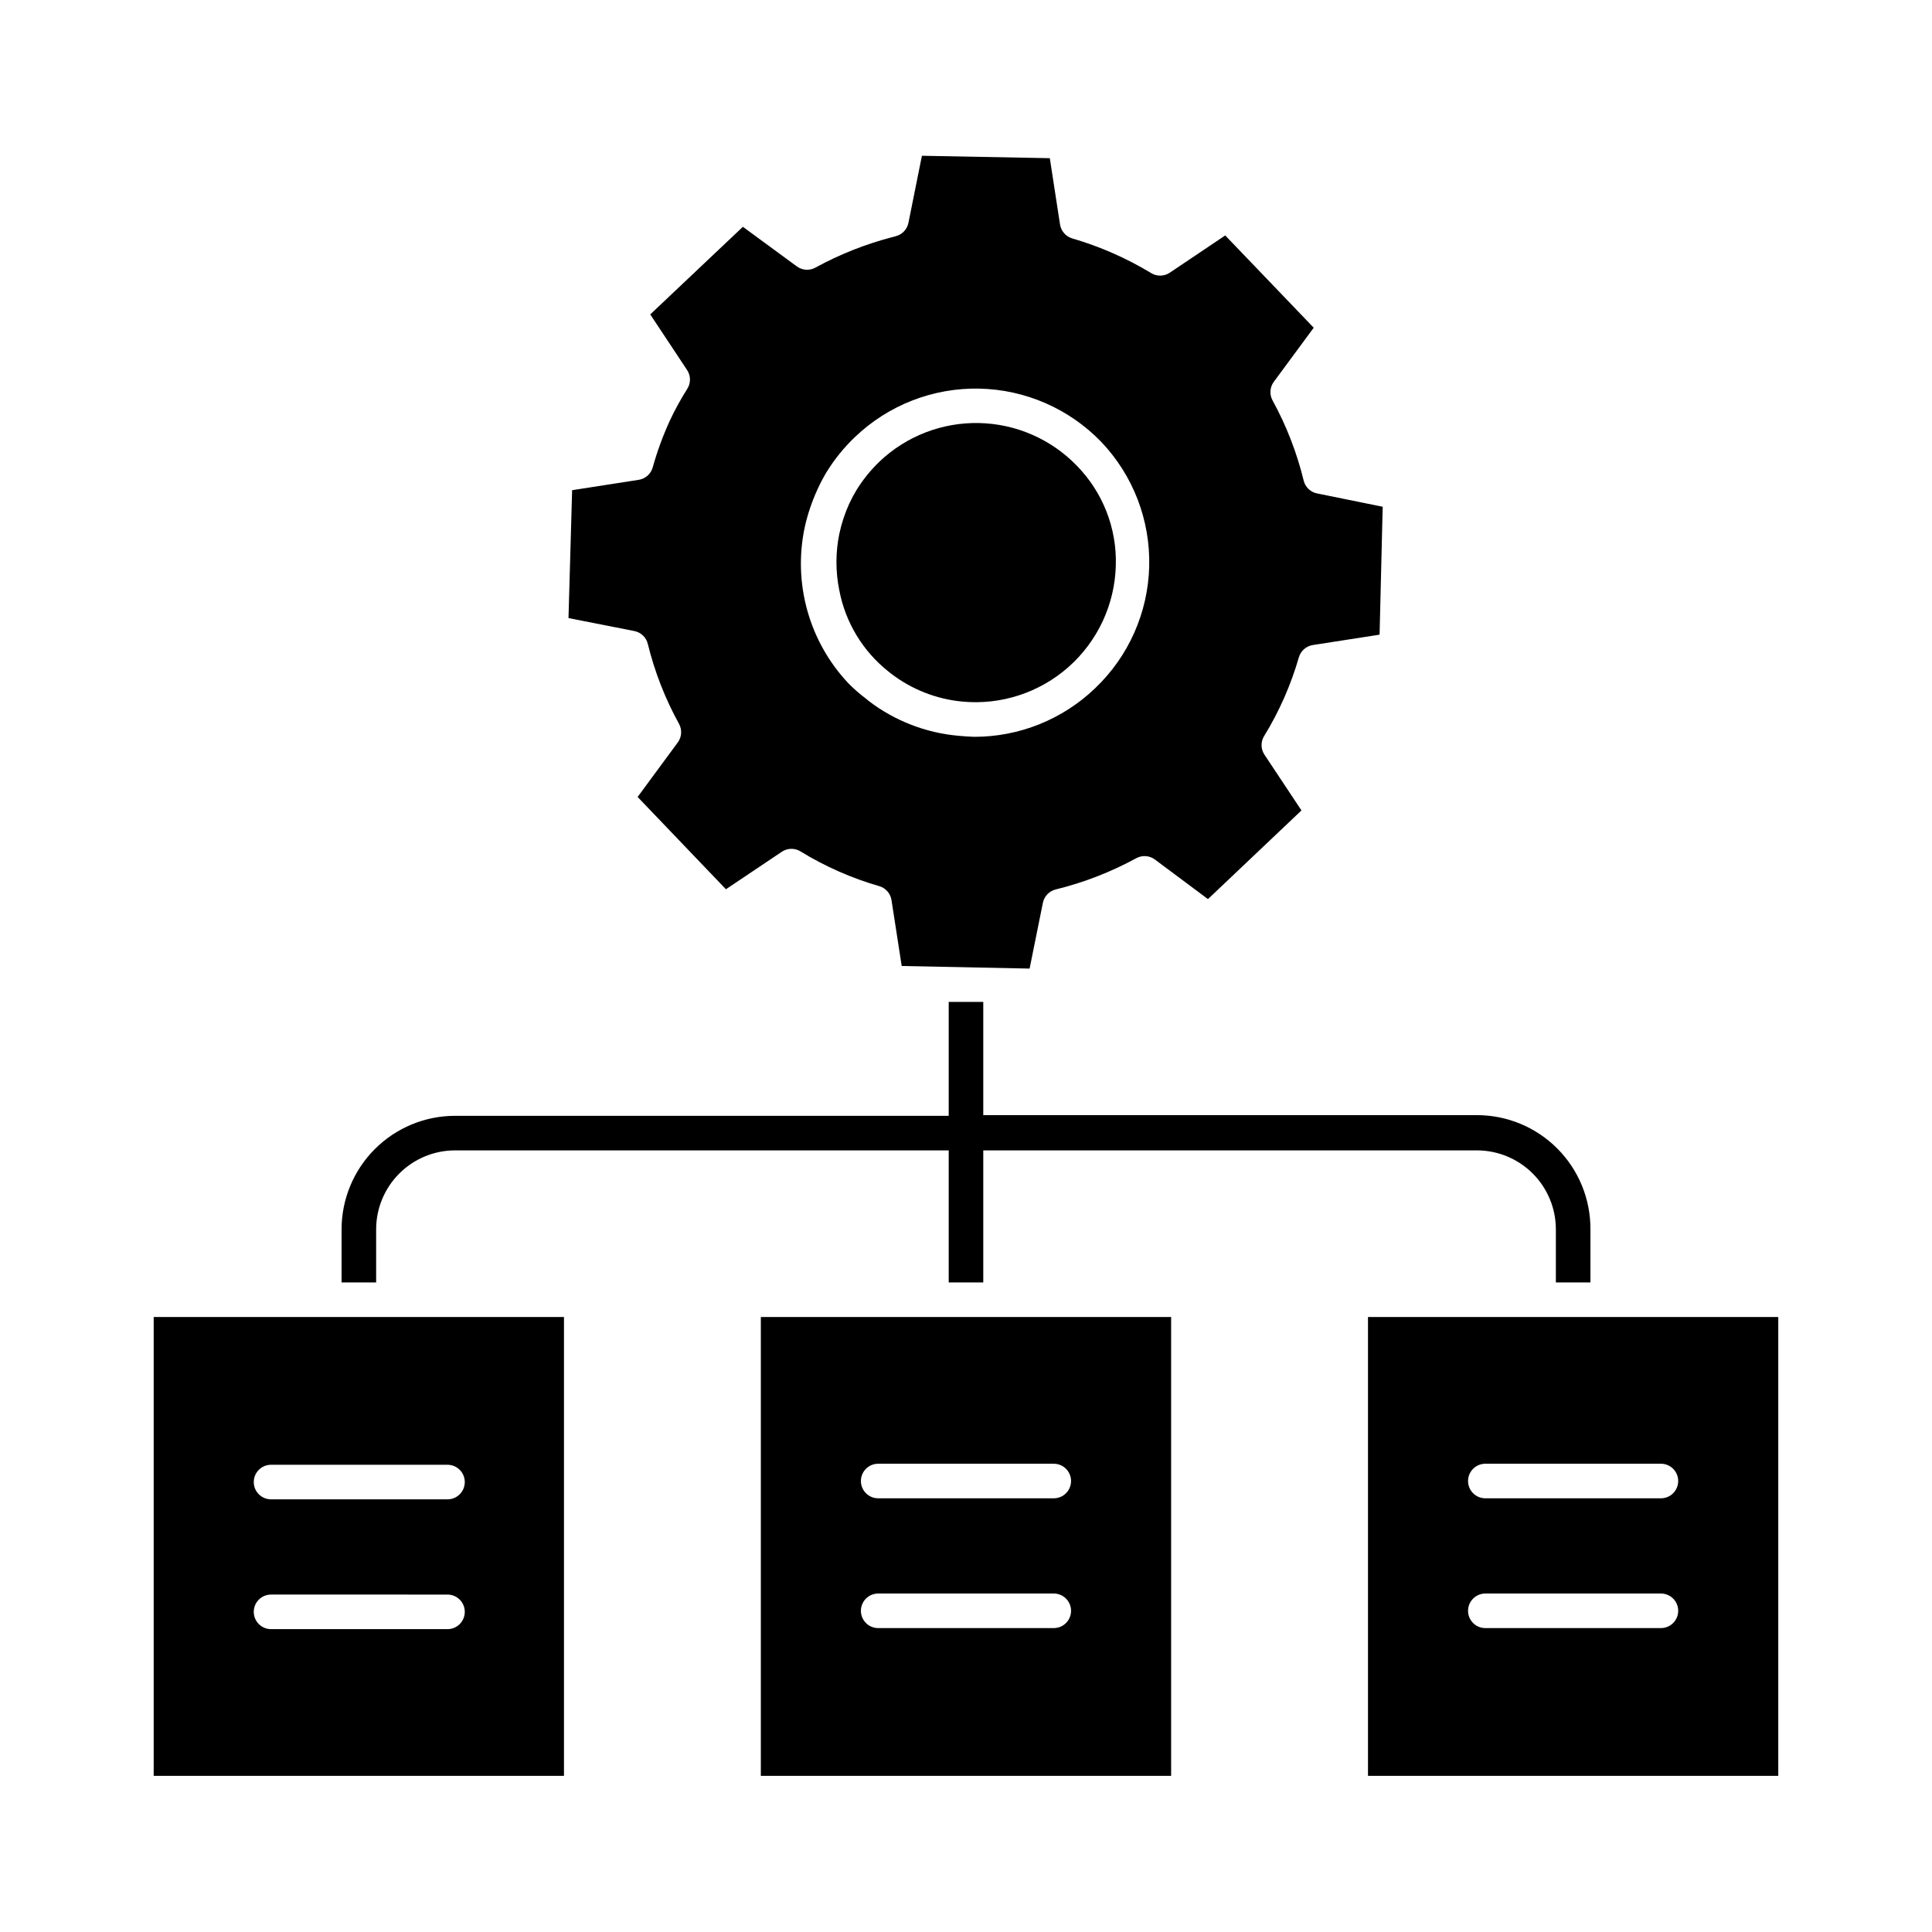
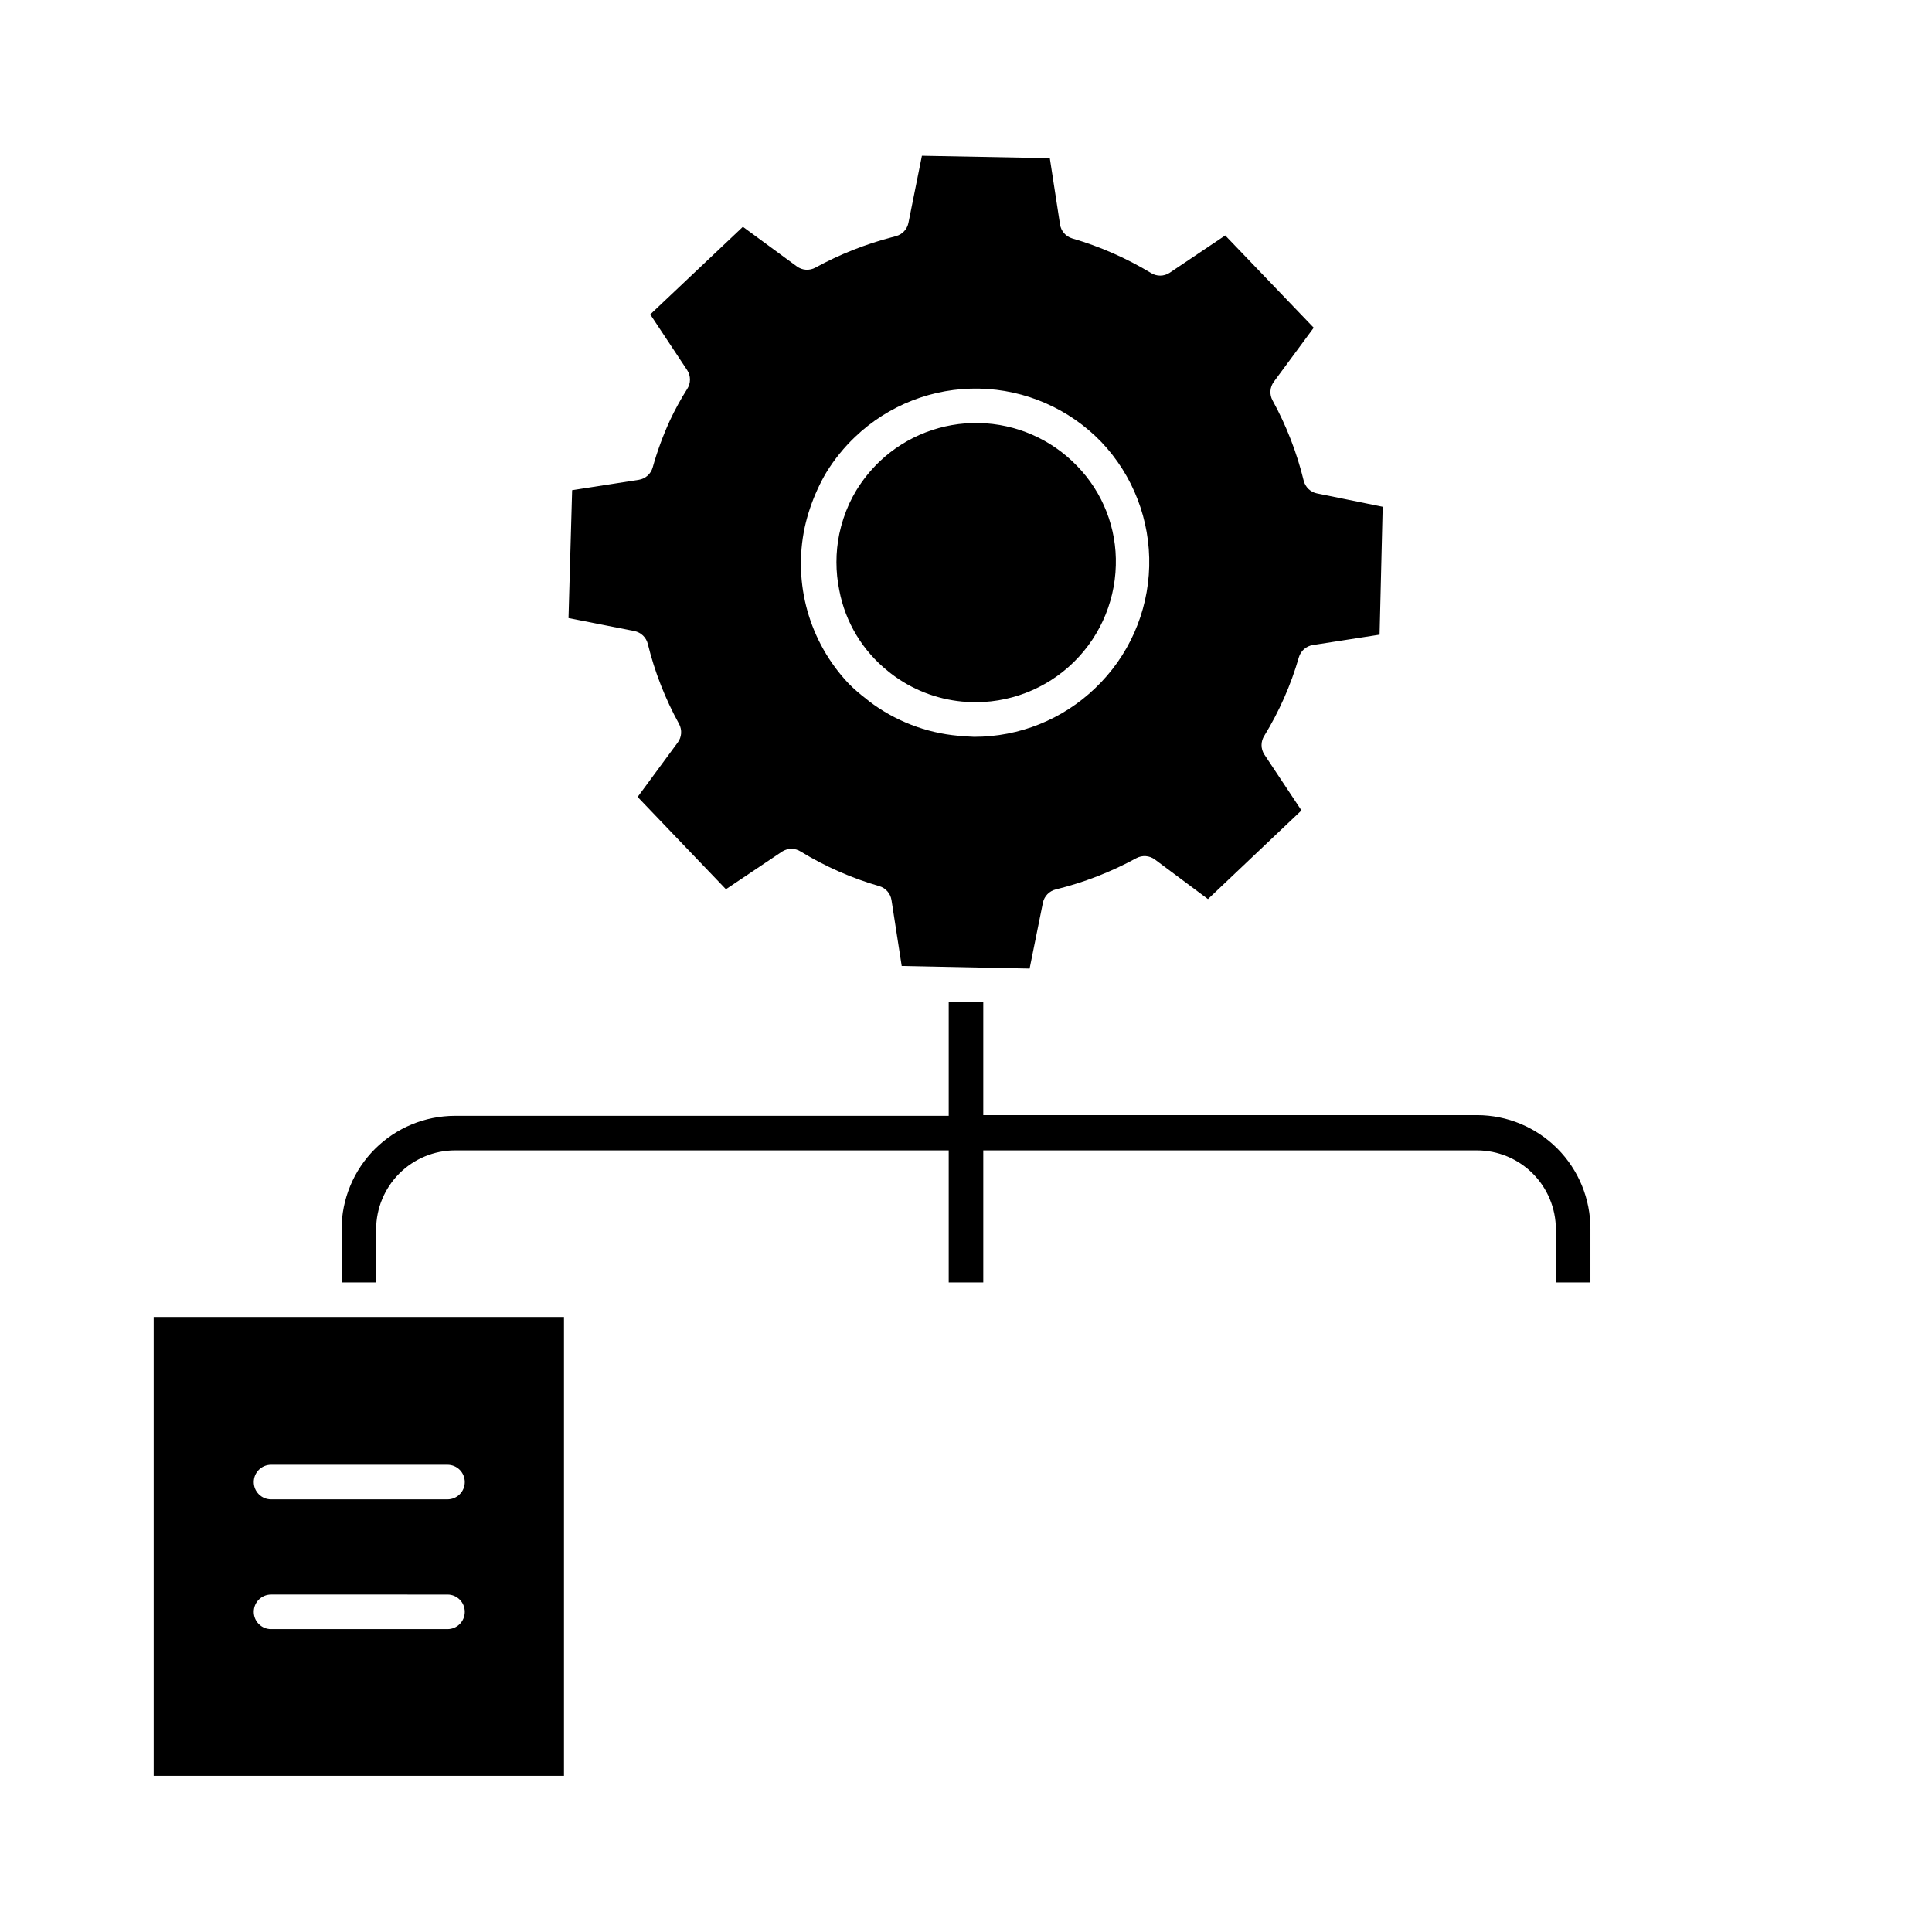
<svg xmlns="http://www.w3.org/2000/svg" fill="#000000" width="800px" height="800px" version="1.1" viewBox="144 144 512 512">
  <g>
    <path d="m420.38 383.23c0.363-1.742 1.703-3.117 3.438-3.527 7.441-1.828 14.613-4.617 21.34-8.289 1.566-0.84 3.477-0.695 4.902 0.367l14.062 10.488 24.777-23.496-9.848-14.84c-0.969-1.508-0.969-3.438 0-4.945 3.973-6.488 7.055-13.484 9.16-20.793 0.496-1.715 1.945-2.984 3.711-3.254l17.68-2.75 0.824-33.895-17.359-3.527v0.004c-1.75-0.336-3.141-1.66-3.574-3.387-1.805-7.414-4.574-14.562-8.242-21.254-0.871-1.566-0.746-3.5 0.32-4.945l10.578-14.336-23.449-24.457-14.793 9.938c-1.496 0.949-3.406 0.949-4.902 0-6.531-3.945-13.555-7.027-20.883-9.16-1.695-0.512-2.945-1.957-3.207-3.707l-2.703-17.543-33.895-0.641-3.57 17.77c-0.34 1.707-1.617 3.074-3.297 3.527l-1.191 0.32c-7.016 1.844-13.785 4.535-20.152 8.016-1.57 0.871-3.504 0.746-4.945-0.32l-14.289-10.488-24.551 23.219 9.801 14.793c0.969 1.508 0.969 3.441 0 4.949-1.695 2.68-3.227 5.465-4.578 8.336-1.852 4.039-3.383 8.223-4.582 12.504-0.488 1.699-1.918 2.965-3.664 3.25l-17.68 2.75-0.961 33.891 17.449 3.434v0.004c1.762 0.344 3.16 1.688 3.574 3.434 1.82 7.402 4.609 14.531 8.289 21.207 0.84 1.566 0.695 3.477-0.367 4.898l-10.625 14.43 23.402 24.457 14.887-9.984c1.508-0.969 3.441-0.969 4.945 0 6.492 3.973 13.484 7.051 20.797 9.16 1.715 0.496 2.981 1.945 3.25 3.707l2.703 17.453 33.895 0.688zm-22.398-44.242h0.004c-8.602-0.762-16.809-3.938-23.68-9.16l-0.777-0.641c-1.621-1.219-3.148-2.551-4.582-3.984-10.492-11.062-14.863-26.586-11.68-41.496 0.762-3.422 1.883-6.754 3.344-9.941 0.707-1.566 1.504-3.098 2.383-4.578 2.117-3.445 4.672-6.602 7.602-9.391 8.844-8.453 20.676-13.059 32.906-12.812 12.234 0.25 23.867 5.336 32.359 14.141 8.438 8.875 13.004 20.738 12.691 32.977-0.309 12.238-5.465 23.855-14.34 32.293-8.621 8.273-20.109 12.883-32.059 12.867-1.191-0.043-2.703-0.137-4.168-0.273z" />
-     <path d="m454.36 493.02h-108.73v121.6h108.73zm-31.098 82.441h-46.535c-2.527 0-4.578-2.051-4.578-4.578 0-2.531 2.051-4.582 4.578-4.582h46.535c2.527 0 4.578 2.051 4.578 4.582 0 2.527-2.051 4.578-4.578 4.578zm0-34.395h-46.535c-2.527 0-4.578-2.051-4.578-4.582 0-2.527 2.051-4.578 4.578-4.578h46.535c2.527 0 4.578 2.051 4.578 4.578 0 2.531-2.051 4.582-4.578 4.582z" />
    <path d="m429.4 267.45c-6.805-7.051-16.121-11.129-25.918-11.34-9.797-0.215-19.281 3.449-26.387 10.195-2.359 2.266-4.422 4.82-6.137 7.606-0.688 1.141-1.316 2.316-1.879 3.523-1.18 2.582-2.07 5.285-2.656 8.062-1.008 4.926-1.008 10.004 0 14.93 1.605 8.484 6.207 16.109 12.961 21.48l0.688 0.551c5.477 4.223 12.035 6.812 18.918 7.465 10.27 0.984 20.484-2.348 28.207-9.188 7.719-6.844 12.25-16.59 12.508-26.902 0.289-9.828-3.434-19.352-10.305-26.383z" />
-     <path d="m615.26 493.02h-108.73v121.6h108.73zm-31.098 82.441h-46.535c-2.527 0-4.578-2.051-4.578-4.578 0-2.531 2.051-4.582 4.578-4.582h46.535c2.527 0 4.578 2.051 4.578 4.582 0 2.527-2.051 4.578-4.578 4.578zm0-34.395h-46.535c-2.527 0-4.578-2.051-4.578-4.582 0-2.527 2.051-4.578 4.578-4.578h46.535c2.527 0 4.578 2.051 4.578 4.578 0 2.531-2.051 4.582-4.578 4.582z" />
    <path d="m184.73 614.62h108.73v-121.6h-108.73zm31.098-82.441h46.766c2.527 0 4.578 2.051 4.578 4.582 0 2.527-2.051 4.578-4.578 4.578h-46.766c-2.527 0-4.578-2.051-4.578-4.578 0-2.531 2.051-4.582 4.578-4.582zm0 34.395 46.766 0.004c2.527 0 4.578 2.047 4.578 4.578s-2.051 4.582-4.578 4.582h-46.766c-2.527 0-4.578-2.051-4.578-4.582s2.051-4.578 4.578-4.578z" />
    <path d="m565.48 469.75v14.105h-9.16v-14.105c-0.012-5.535-2.215-10.84-6.129-14.754s-9.219-6.121-14.754-6.133h-130.86v34.992h-9.16v-34.992h-130.85c-5.535 0.012-10.84 2.219-14.754 6.133s-6.121 9.219-6.133 14.754v14.105h-9.16v-14.105c0.012-7.965 3.184-15.602 8.812-21.234 5.633-5.629 13.27-8.801 21.234-8.812h130.85v-30.184h9.16v30h130.86c7.996 0.012 15.656 3.207 21.293 8.879 5.641 5.672 8.785 13.355 8.75 21.352z" />
  </g>
</svg>